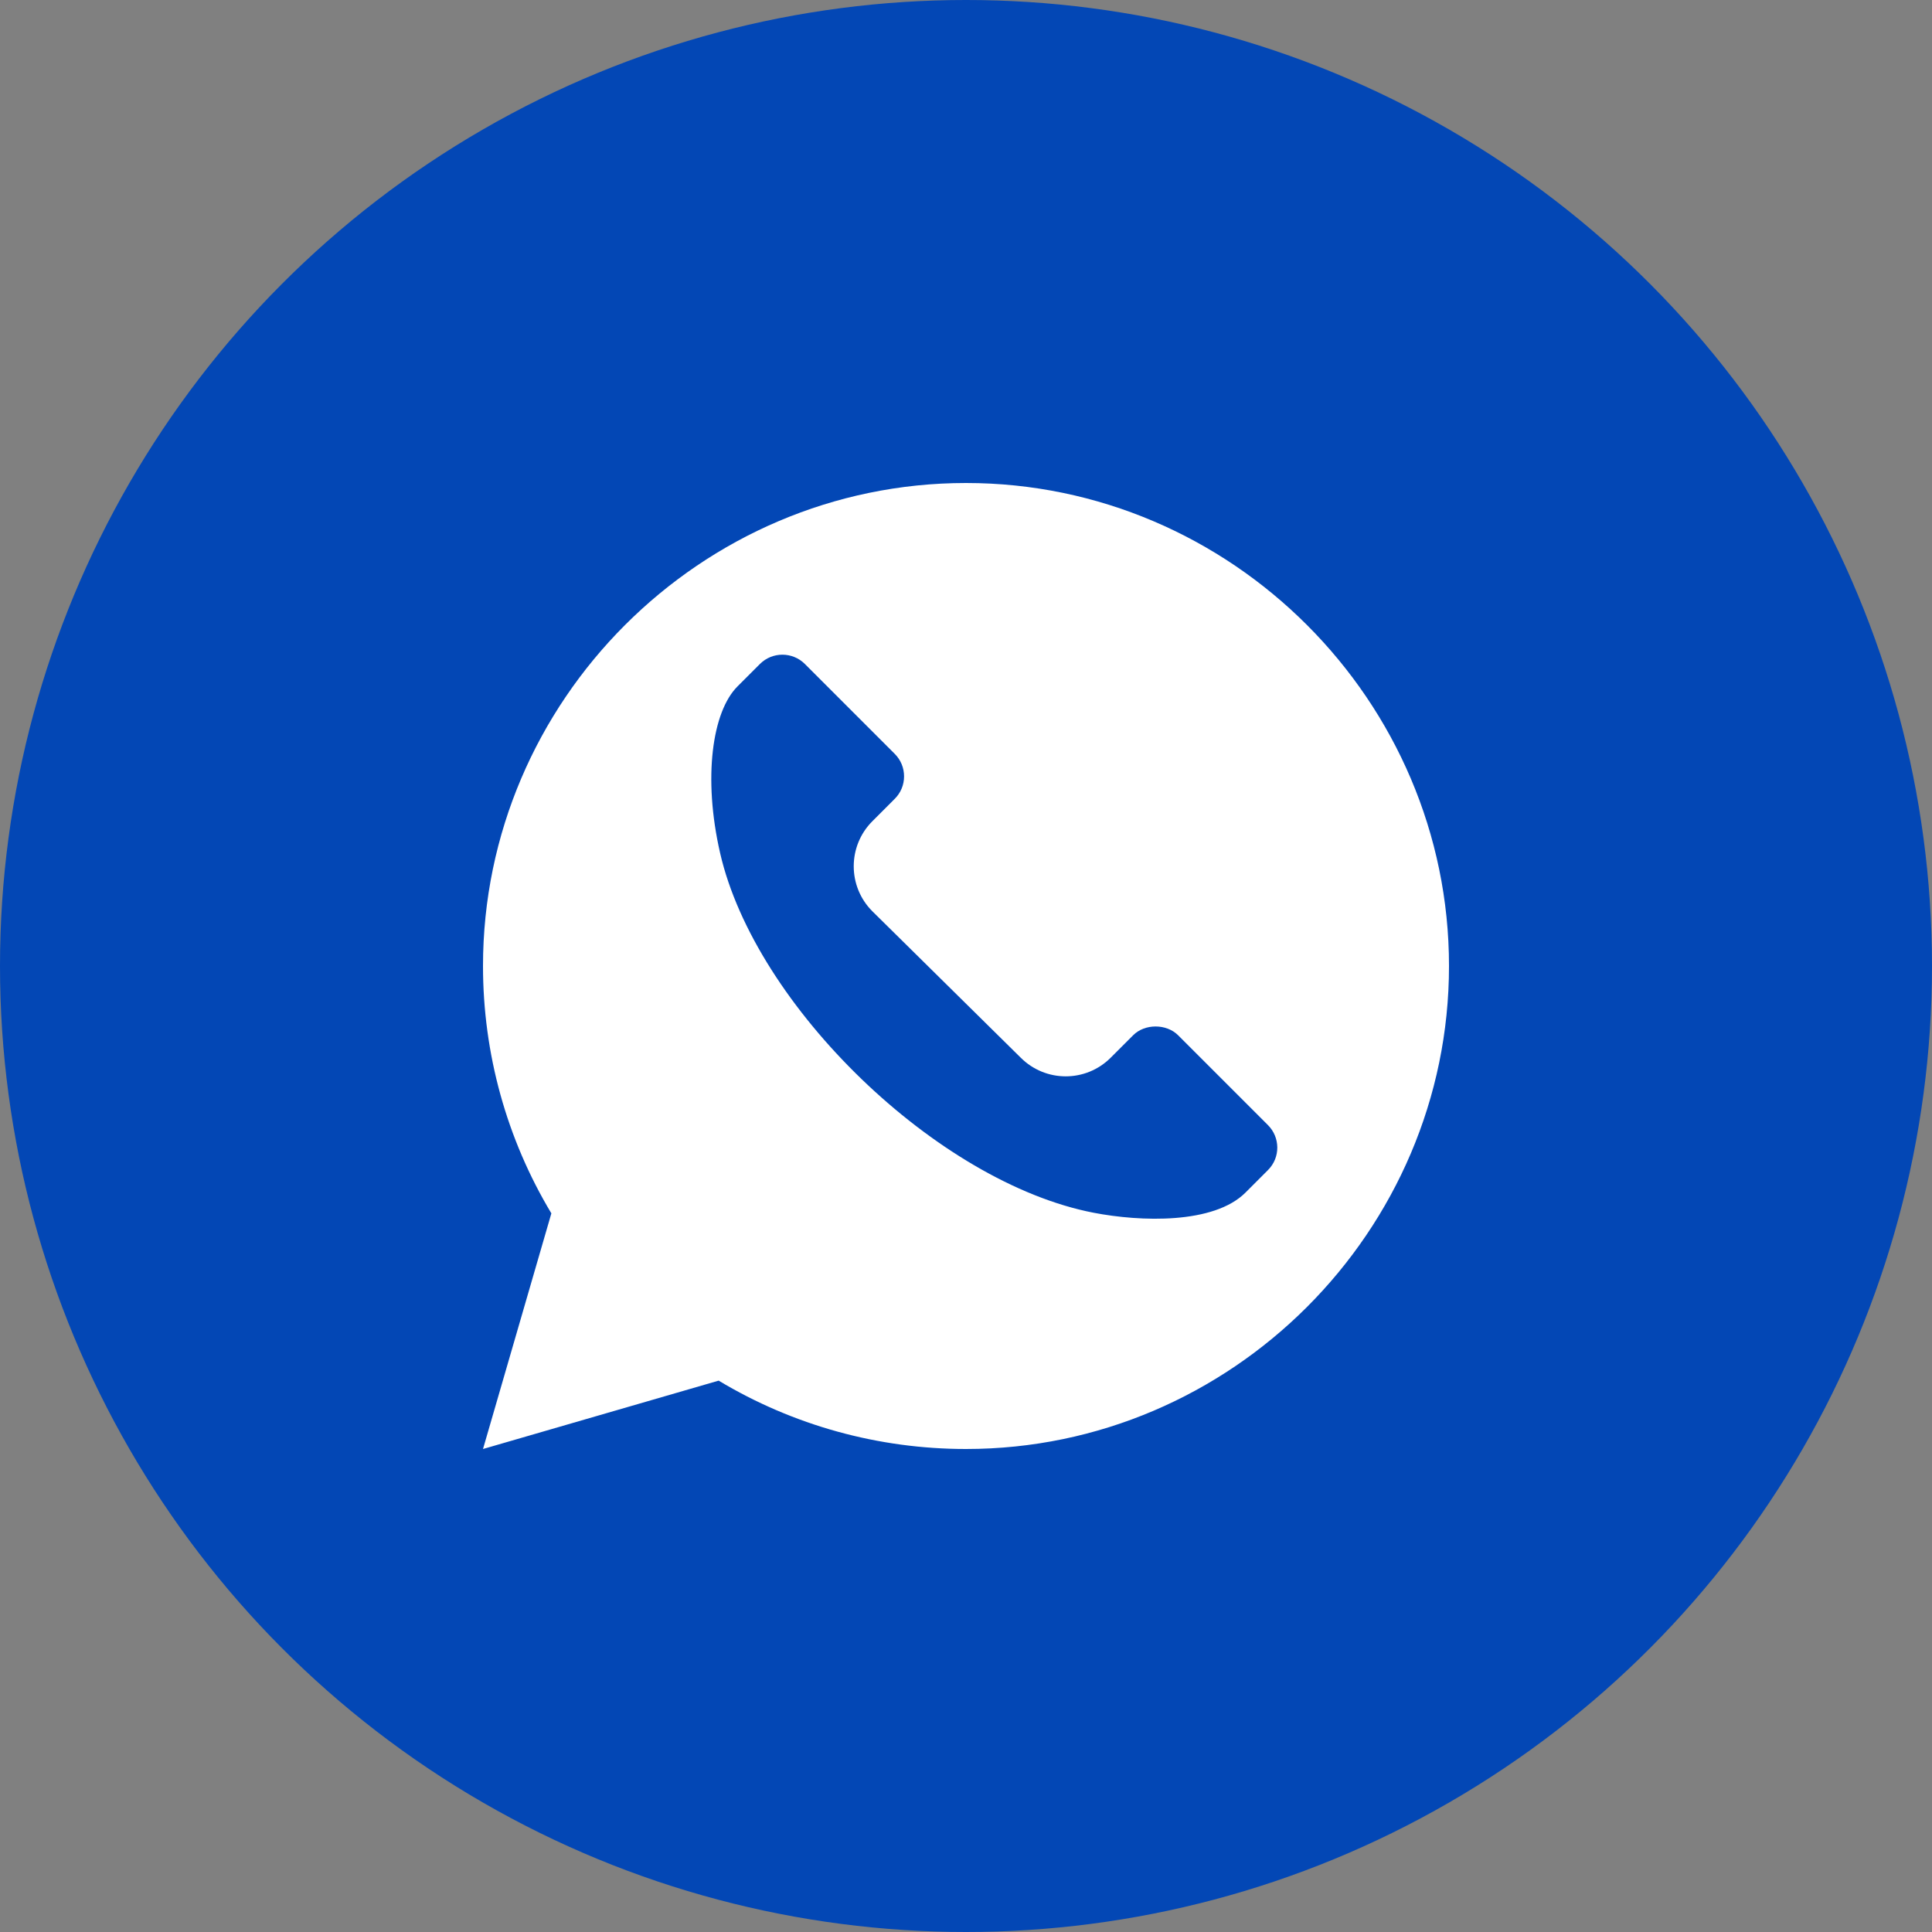
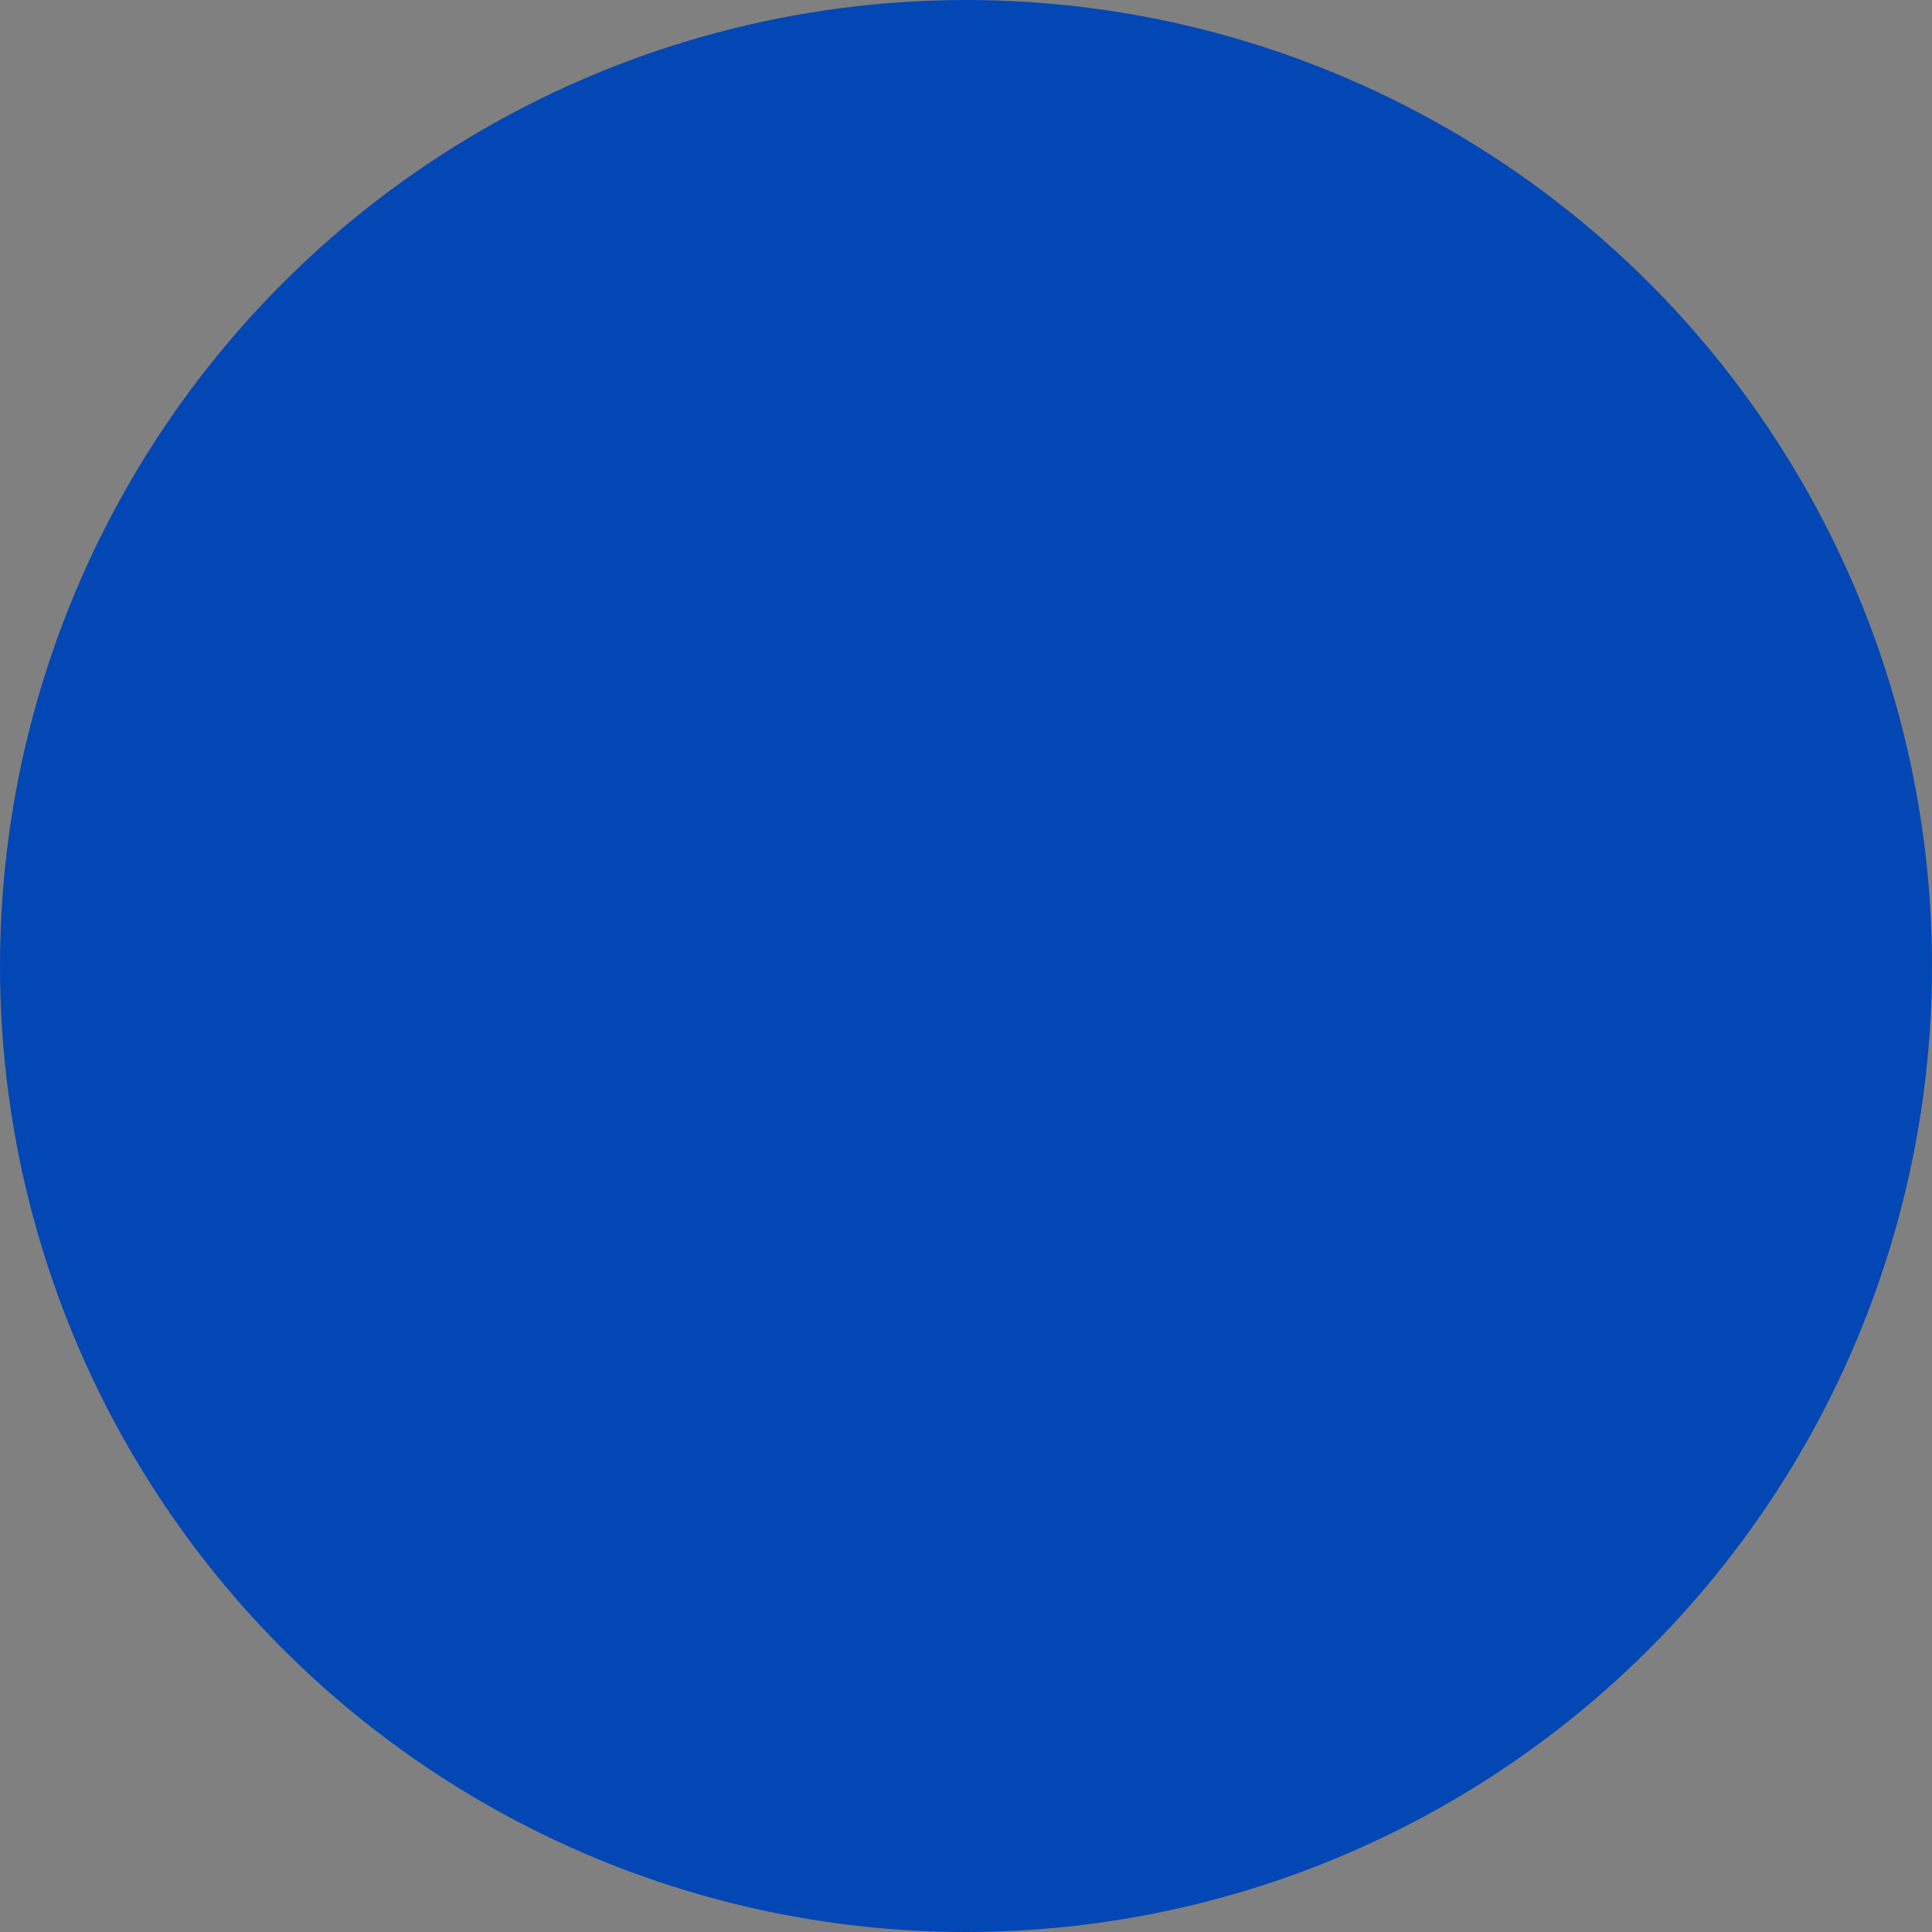
<svg xmlns="http://www.w3.org/2000/svg" width="70" height="70" viewBox="0 0 70 70" fill="none">
  <rect x="0" y="0" width="70" height="70" fill="#808080" stroke="none" />
  <circle cx="35" cy="35" r="35" fill="#0347B5" />
  <g clip-path="url(#clip0_522_301)">
    <path d="M35 17.5C25.388 17.5 17.5 25.388 17.5 35C17.5 38.172 18.355 41.261 19.977 43.962L17.5 52.5L26.038 50.023C28.739 51.645 31.828 52.5 35 52.5C44.612 52.5 52.5 44.612 52.5 35C52.5 25.388 44.612 17.5 35 17.5ZM45.941 42.394L45.127 43.209C43.975 44.36 41.326 44.269 39.624 43.94C33.963 42.847 27.364 36.451 26.092 30.912C25.462 28.168 25.809 25.782 26.719 24.872L27.534 24.057C27.983 23.608 28.713 23.609 29.162 24.057L32.419 27.315C32.636 27.532 32.756 27.82 32.756 28.129C32.756 28.437 32.636 28.726 32.419 28.942L31.605 29.757C30.708 30.657 30.708 32.117 31.605 33.015L36.984 38.323C37.884 39.222 39.34 39.224 40.242 38.323L41.056 37.509C41.476 37.086 42.261 37.085 42.685 37.509L45.941 40.765C46.383 41.206 46.4 41.935 45.941 42.394V42.394Z" fill="white" />
  </g>
  <defs>
    <clipPath id="clip0_522_301">
-       <rect width="35" height="35" fill="white" transform="translate(17.5 17.5)" />
-     </clipPath>
+       </clipPath>
  </defs>
</svg>